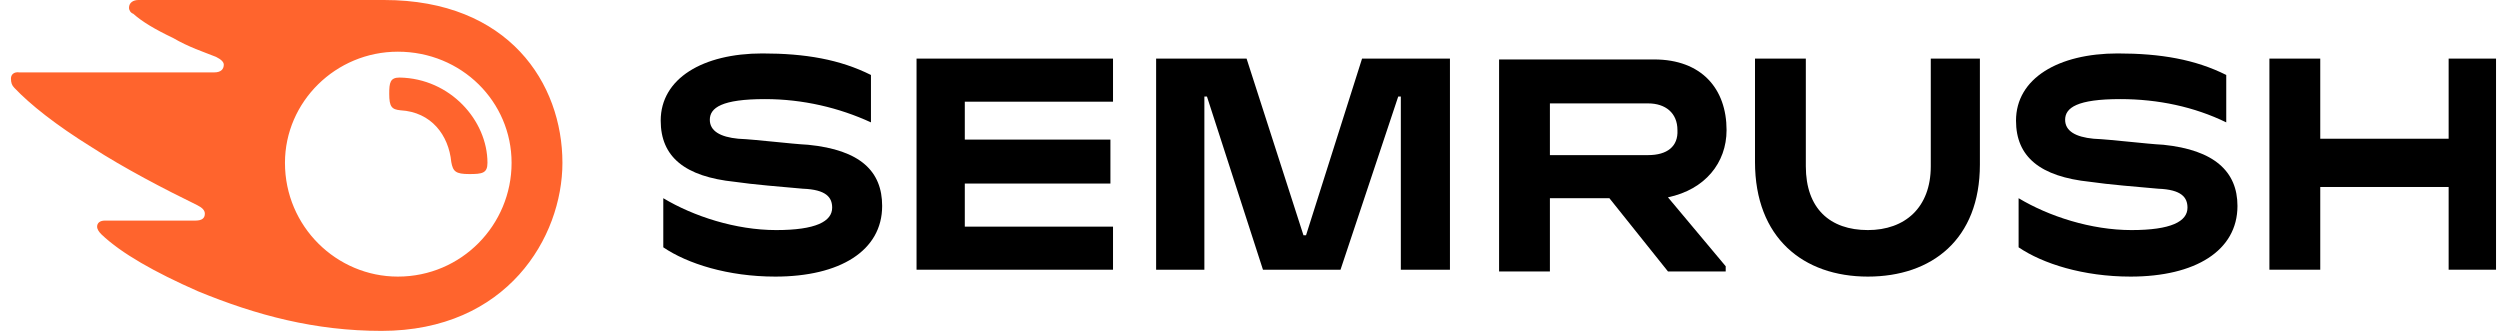
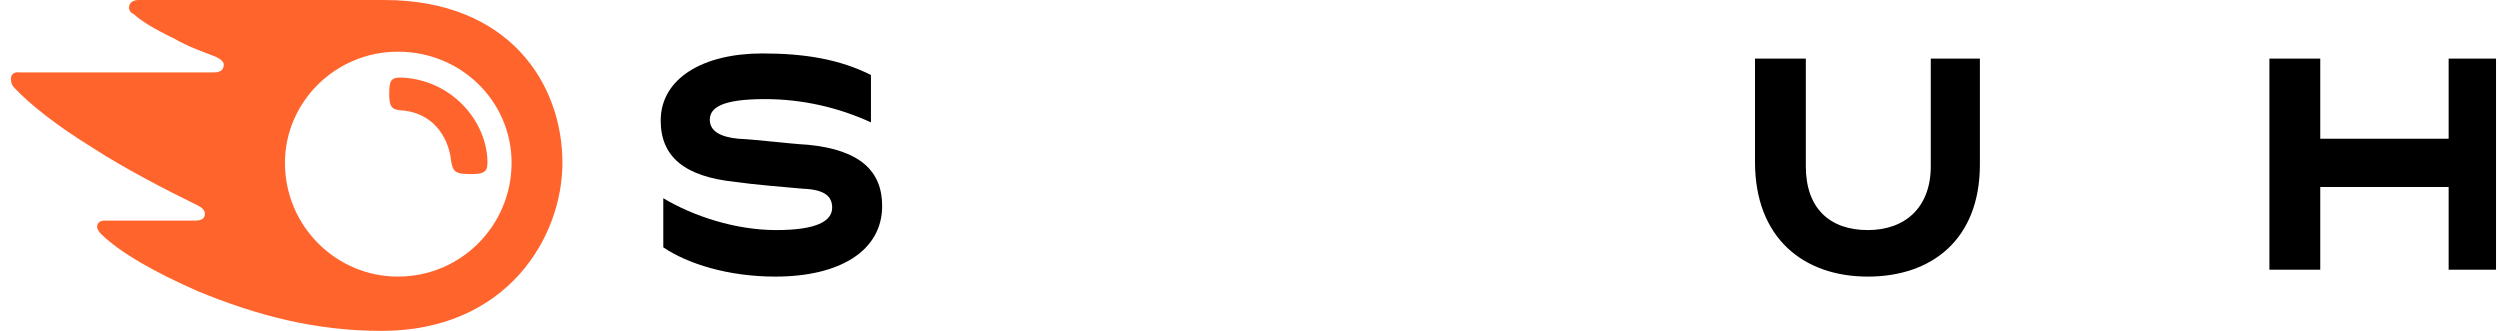
<svg xmlns="http://www.w3.org/2000/svg" width="136" height="18" viewBox="0 0 136 18" fill="none">
-   <path fill-rule="evenodd" clip-rule="evenodd" d="M93.925 7.078C93.925 4.828 92.565 3.234 89.987 3.234H81.55V14.766H84.315V10.781H87.55L90.737 14.766H93.878V14.484L90.737 10.734C92.753 10.312 93.925 8.859 93.925 7.078ZM89.659 8.438H84.315V5.625H89.659C90.597 5.625 91.253 6.141 91.253 7.078C91.3 7.969 90.69 8.438 89.659 8.438Z" fill="black" />
  <path fill-rule="evenodd" clip-rule="evenodd" d="M135.784 3.188H133.206V7.547H126.222V3.188H123.456V14.672H126.222V10.172H133.206V14.672H135.784V3.188Z" fill="black" />
-   <path fill-rule="evenodd" clip-rule="evenodd" d="M74.096 3.188L71.049 12.797H70.908L67.814 3.188H62.893V14.672H65.518V5.25H65.658L68.705 14.672H72.924L76.064 5.25H76.205V14.672H78.877V3.188H74.096Z" fill="black" />
  <path fill-rule="evenodd" clip-rule="evenodd" d="M43.958 7.875C43.02 7.828 41.192 7.594 40.161 7.547C39.177 7.453 38.614 7.125 38.614 6.516C38.614 5.86 39.27 5.391 41.614 5.391C43.677 5.391 45.645 5.86 47.38 6.657V4.078C45.692 3.235 43.817 2.907 41.474 2.907C38.239 2.907 35.942 4.266 35.942 6.563C35.942 8.532 37.255 9.61 39.974 9.891C40.911 10.032 42.599 10.172 43.677 10.266C44.942 10.313 45.27 10.735 45.27 11.297C45.27 12.047 44.38 12.516 42.224 12.516C40.02 12.516 37.724 11.766 36.083 10.782V13.454C37.395 14.344 39.599 15.047 42.177 15.047C45.692 15.047 47.989 13.641 47.989 11.204C47.989 9.328 46.817 8.157 43.958 7.875Z" fill="black" />
-   <path fill-rule="evenodd" clip-rule="evenodd" d="M49.86 3.188V14.672H60.548V12.329H52.485V9.985H60.407V7.594H52.485V5.532H60.548V3.188H49.86Z" fill="black" />
-   <path fill-rule="evenodd" clip-rule="evenodd" d="M117.687 7.875C116.749 7.828 114.921 7.594 113.89 7.547C112.905 7.453 112.343 7.125 112.343 6.516C112.343 5.86 112.999 5.391 115.343 5.391C117.405 5.391 119.374 5.813 121.108 6.657V4.078C119.421 3.235 117.546 2.907 115.202 2.907C111.968 2.907 109.671 4.266 109.671 6.563C109.671 8.532 110.983 9.61 113.702 9.891C114.64 10.032 116.327 10.172 117.405 10.266C118.671 10.313 118.999 10.735 118.999 11.297C118.999 12.047 118.108 12.516 115.952 12.516C113.749 12.516 111.452 11.766 109.812 10.782V13.454C111.124 14.344 113.327 15.047 115.905 15.047C119.421 15.047 121.718 13.641 121.718 11.204C121.718 9.328 120.452 8.157 117.687 7.875Z" fill="black" />
  <path fill-rule="evenodd" clip-rule="evenodd" d="M105.034 3.188V9.047C105.034 11.297 103.628 12.516 101.612 12.516C99.55 12.516 98.237 11.344 98.237 9.047V3.188H95.472V8.813C95.472 12.938 98.097 15.047 101.612 15.047C105.081 15.047 107.706 13.032 107.706 8.953V3.188H105.034Z" fill="black" />
  <path fill-rule="evenodd" clip-rule="evenodd" d="M26.518 8.859C26.518 9.422 26.236 9.469 25.533 9.469C24.783 9.469 24.643 9.328 24.549 8.812C24.408 7.359 23.471 6.094 21.783 6C21.314 5.953 21.174 5.812 21.174 5.109C21.174 4.5 21.221 4.219 21.736 4.219C24.502 4.266 26.518 6.562 26.518 8.859ZM30.596 8.859C30.596 4.547 27.689 0 20.893 0H7.533C7.252 0 7.018 0.141 7.018 0.422C7.018 0.562 7.111 0.703 7.252 0.75C7.721 1.172 8.424 1.594 9.408 2.062C10.299 2.578 11.049 2.812 11.752 3.094C12.033 3.234 12.174 3.375 12.174 3.516C12.174 3.75 12.033 3.938 11.658 3.938H1.064C0.736 3.891 0.596 4.078 0.596 4.266C0.596 4.5 0.643 4.641 0.783 4.781C1.627 5.672 3.033 6.797 5.002 8.016C6.736 9.141 8.986 10.312 10.721 11.156C11.002 11.297 11.143 11.438 11.143 11.625C11.143 11.859 11.002 12 10.627 12H5.705C5.424 12 5.283 12.141 5.283 12.328C5.283 12.469 5.377 12.609 5.518 12.75C6.596 13.781 8.424 14.812 10.768 15.844C13.955 17.156 17.143 18 20.752 18C27.596 18 30.596 12.891 30.596 8.859ZM21.643 15.047C18.314 15.047 15.502 12.328 15.502 8.859C15.502 5.531 18.268 2.812 21.643 2.812C25.111 2.812 27.83 5.531 27.83 8.859C27.83 12.234 25.111 15.047 21.643 15.047Z" fill="#FF642D" />
</svg>